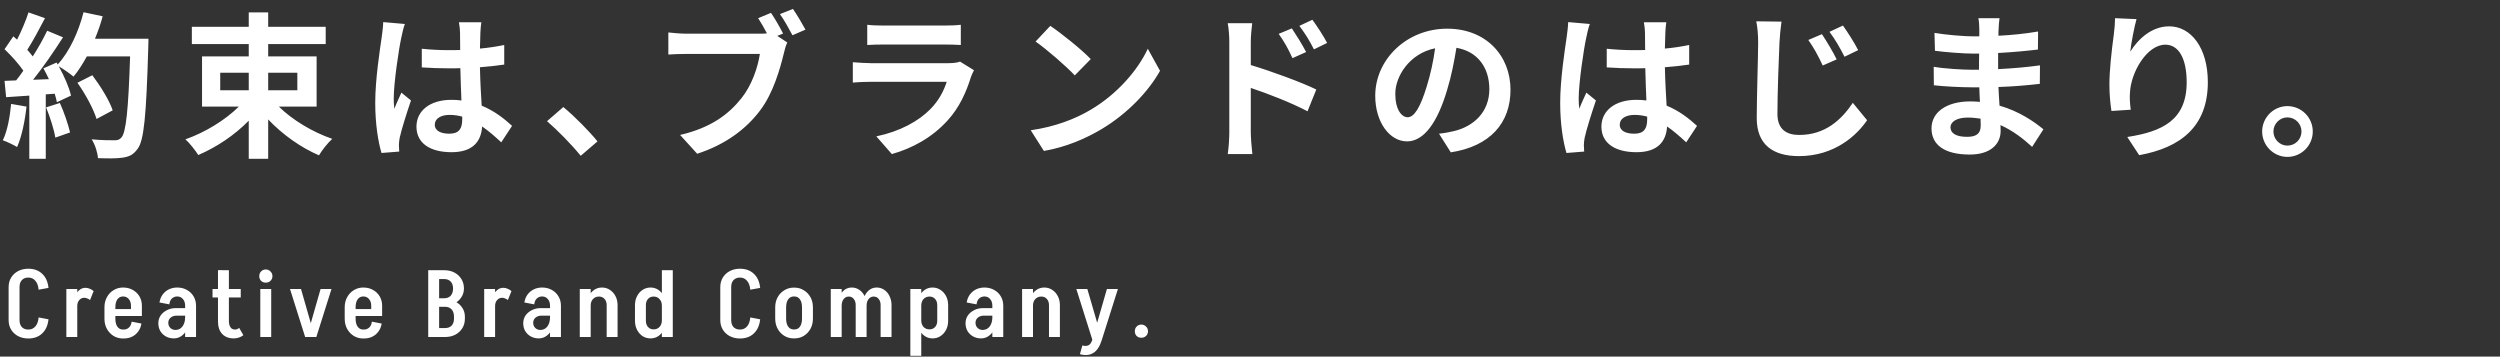
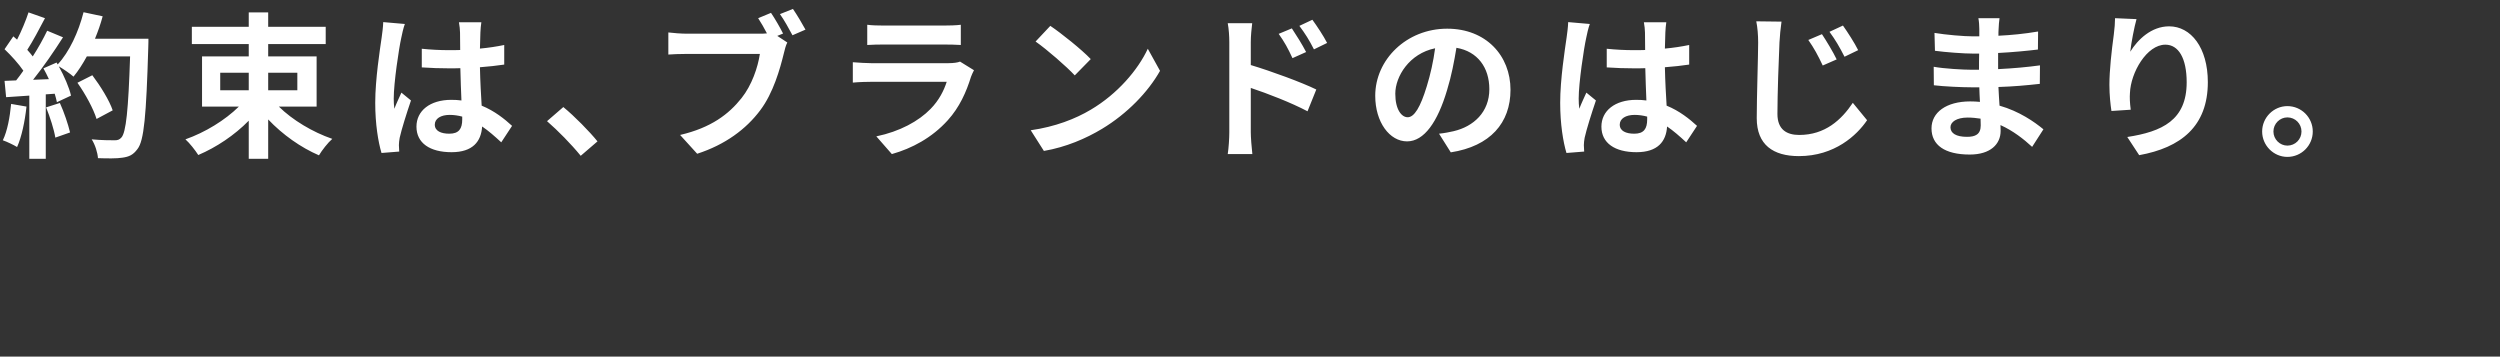
<svg xmlns="http://www.w3.org/2000/svg" width="638" height="91" viewBox="0 0 638 91" fill="none">
  <rect x="0" y="0" width="638" height="91" fill="#333333" stroke="none" />
  <path d="M2.84 26.52L6.76 27.2C6.36 30.96 5.52 34.96 4.36 37.52C3.52 37 1.76 36.16 0.72 35.8C1.88 33.44 2.52 29.88 2.84 26.52ZM11.76 27.4L15.28 26.28C16.36 28.64 17.4 31.76 17.88 33.8L14.12 35.12C13.8 33.08 12.76 29.84 11.76 27.4ZM24.24 9.88H37.88C37.88 9.88 37.88 11.48 37.84 12.08C37.32 29.6 36.76 35.92 35.08 38.04C33.96 39.56 32.92 40 31.24 40.24C29.8 40.48 27.32 40.44 25 40.36C24.92 39 24.28 36.92 23.4 35.56C25.92 35.8 28.2 35.8 29.28 35.8C30.04 35.8 30.48 35.64 30.96 35.12C32.16 33.88 32.76 28.04 33.2 14.4H22.16C21.08 16.36 19.96 18.12 18.76 19.56C17.96 18.84 16.2 17.64 15 16.92C16.4 19.44 17.68 22.4 18.12 24.4L14.52 26.08C14.4 25.44 14.2 24.72 13.96 23.92L11.68 24.08V40.52H7.48V24.4L1.56 24.8L1.16 20.64L4.12 20.52C4.72 19.76 5.36 18.92 5.96 18.04C4.8 16.32 2.84 14.16 1.16 12.56L3.4 9.28C3.72 9.56 4.04 9.84 4.36 10.12C5.48 7.92 6.6 5.24 7.28 3.16L11.48 4.64C10.04 7.4 8.4 10.48 6.96 12.72C7.48 13.28 7.96 13.88 8.36 14.4C9.8 12.16 11.08 9.84 12.04 7.84L16.08 9.52C13.84 13.04 11.04 17.12 8.44 20.36L12.48 20.2C12.04 19.24 11.56 18.28 11.08 17.44L14.44 15.96L14.72 16.44C17.68 13.28 20.04 8.16 21.32 3.12L26.2 4.16C25.68 6.12 25 8.04 24.24 9.88ZM28.76 28.16L24.64 30.36C23.88 27.84 21.8 24 19.76 21.12L23.56 19.2C25.64 21.96 27.92 25.64 28.76 28.16ZM56.2 18.56V23.04H63.48V18.56H56.2ZM75.88 18.56H68.44V23.04H75.88V18.56ZM80.8 27.2H71.16C74.64 30.64 79.8 33.72 84.8 35.44C83.68 36.4 82.16 38.36 81.4 39.64C76.76 37.64 72.12 34.36 68.44 30.48V40.52H63.48V30.8C59.84 34.52 55.2 37.6 50.6 39.56C49.84 38.36 48.4 36.52 47.32 35.56C52.32 33.8 57.44 30.68 60.96 27.2H51.56V14.4H63.48V11.24H48.96V6.84H63.48V3.16H68.44V6.84H83.12V11.24H68.44V14.4H80.8V27.2ZM110.96 31.8C110.96 33.44 112.56 34.12 114.68 34.12C117.12 34.12 117.96 32.84 117.96 30.48C117.96 30.28 117.96 30.04 117.96 29.76C116.92 29.48 115.84 29.32 114.76 29.32C112.48 29.32 110.96 30.28 110.96 31.8ZM122.84 5.68C122.72 6.44 122.64 7.4 122.6 8.28C122.56 9.16 122.52 10.64 122.48 12.4C124.68 12.2 126.76 11.88 128.68 11.48V16.48C126.76 16.76 124.68 17 122.48 17.16C122.56 21.04 122.76 24.24 122.92 26.96C126.24 28.32 128.76 30.36 130.68 32.12L127.92 36.32C126.24 34.76 124.64 33.36 123.04 32.28C122.8 36.12 120.64 38.84 115.24 38.84C109.72 38.84 106.28 36.52 106.28 32.32C106.28 28.28 109.72 25.48 115.16 25.48C116.08 25.48 116.96 25.52 117.76 25.64C117.68 23.16 117.52 20.24 117.48 17.4C116.52 17.44 115.56 17.44 114.64 17.44C112.28 17.44 110 17.36 107.64 17.2V12.44C109.92 12.68 112.24 12.8 114.64 12.8C115.56 12.8 116.52 12.8 117.44 12.76C117.44 10.8 117.4 9.16 117.4 8.32C117.4 7.72 117.28 6.48 117.12 5.68H122.84ZM103.32 6.12C103 6.92 102.52 8.96 102.4 9.68C101.8 12.36 100.48 21.16 100.48 25.16C100.48 25.96 100.52 26.96 100.64 27.76C101.16 26.36 101.84 25 102.44 23.64L104.88 25.64C103.76 28.92 102.48 33 102 35.16C101.88 35.72 101.8 36.6 101.8 37.04C101.8 37.44 101.84 38.12 101.88 38.68L97.36 39.04C96.52 36.24 95.76 31.68 95.76 26.24C95.76 20.2 96.96 12.64 97.4 9.56C97.56 8.44 97.76 6.92 97.8 5.64L103.32 6.12ZM148.2 39.76C145.76 36.76 142.36 33.32 139.6 30.92L143.76 27.32C146.6 29.64 150.48 33.6 152.48 36.08L148.2 39.76ZM196.76 3.28C197.8 4.8 199.12 7.12 199.84 8.56L198.36 9.16L200.92 10.84C200.52 11.6 200.24 12.76 200.04 13.6C199.08 17.52 197.36 23.72 194 28.16C190.4 32.96 185.08 36.92 177.92 39.24L173.56 34.44C181.48 32.6 186 29.12 189.24 25.04C191.88 21.72 193.4 17.2 193.92 13.76H175.32C173.48 13.76 171.6 13.84 170.56 13.92V8.28C171.72 8.44 174 8.6 175.32 8.6H193.84C194.32 8.6 195 8.6 195.72 8.52C195.04 7.2 194.24 5.8 193.48 4.64L196.76 3.28ZM202.36 2.28C203.36 3.72 204.8 6.16 205.56 7.56L202.24 9C201.36 7.36 200.12 5.08 199.04 3.6L202.36 2.28ZM221.32 6.32C222.44 6.48 224.12 6.52 225.48 6.52H240.88C242.12 6.52 244.08 6.48 245.2 6.32V11.48C244.12 11.4 242.24 11.36 240.8 11.36H225.48C224.2 11.36 222.48 11.4 221.32 11.48V6.32ZM248.56 17.92C248.28 18.44 247.96 19.16 247.8 19.6C246.6 23.48 244.88 27.36 241.88 30.68C237.84 35.16 232.72 37.88 227.6 39.32L223.64 34.8C229.64 33.56 234.44 30.92 237.48 27.8C239.64 25.6 240.88 23.12 241.6 20.88H222.28C221.32 20.88 219.32 20.92 217.64 21.08V15.88C219.32 16 221.04 16.12 222.28 16.12H242.08C243.36 16.12 244.44 15.96 245 15.72L248.56 17.92ZM268.04 6.6C270.84 8.48 276.04 12.64 278.36 15.08L274.28 19.24C272.2 17 267.2 12.64 264.28 10.6L268.04 6.6ZM263.04 33.24C269.28 32.36 274.48 30.32 278.36 28C285.2 23.96 290.4 17.84 292.92 12.44L296.04 18.08C293 23.48 287.68 29 281.24 32.88C277.2 35.32 272.04 37.56 266.4 38.52L263.04 33.24ZM329.68 7.24C330.8 8.92 332.4 11.48 333.32 13.28L329.84 14.84C328.68 12.32 327.8 10.72 326.32 8.64L329.68 7.24ZM334.92 5.04C336.08 6.64 337.76 9.16 338.68 10.96L335.32 12.6C334.04 10.08 333.08 8.6 331.6 6.6L334.92 5.04ZM313.72 33.76V10.76C313.72 9.32 313.6 7.36 313.32 5.92H319.56C319.4 7.32 319.2 9.08 319.2 10.76V16.6C324.52 18.2 332.24 21.04 335.92 22.84L333.68 28.4C329.52 26.2 323.52 23.88 319.2 22.44V33.76C319.2 34.88 319.4 37.68 319.6 39.32H313.32C313.56 37.76 313.72 35.32 313.72 33.76ZM385.48 22.92C385.48 31.36 380.32 37.32 370.24 38.88L367.24 34.12C368.76 33.96 369.88 33.72 370.96 33.48C376.08 32.28 380.08 28.6 380.08 22.76C380.08 17.24 377.08 13.12 371.68 12.2C371.12 15.6 370.44 19.28 369.28 23.04C366.88 31.12 363.44 36.08 359.08 36.08C354.64 36.08 350.96 31.2 350.96 24.44C350.96 15.2 358.96 7.32 369.32 7.32C379.24 7.32 385.48 14.2 385.48 22.92ZM356.08 23.92C356.08 27.96 357.68 29.92 359.24 29.92C360.92 29.92 362.48 27.4 364.12 22C365.04 19.04 365.8 15.64 366.24 12.32C359.64 13.68 356.08 19.52 356.08 23.92ZM413.36 31.8C413.36 33.44 414.96 34.12 417.08 34.12C419.52 34.12 420.36 32.84 420.36 30.48C420.36 30.28 420.36 30.04 420.36 29.76C419.32 29.48 418.24 29.32 417.16 29.32C414.88 29.32 413.36 30.28 413.36 31.8ZM425.24 5.68C425.12 6.44 425.04 7.4 425 8.28C424.96 9.16 424.92 10.64 424.88 12.4C427.08 12.2 429.16 11.88 431.08 11.48V16.48C429.16 16.76 427.08 17 424.88 17.16C424.96 21.04 425.16 24.24 425.32 26.96C428.64 28.32 431.16 30.36 433.08 32.12L430.32 36.32C428.64 34.76 427.04 33.36 425.44 32.28C425.2 36.12 423.04 38.84 417.64 38.84C412.12 38.84 408.68 36.52 408.68 32.32C408.68 28.28 412.12 25.48 417.56 25.48C418.48 25.48 419.36 25.52 420.16 25.64C420.08 23.16 419.92 20.24 419.88 17.4C418.92 17.44 417.96 17.44 417.04 17.44C414.68 17.44 412.4 17.36 410.04 17.2V12.44C412.32 12.68 414.64 12.8 417.04 12.8C417.96 12.8 418.92 12.8 419.84 12.76C419.84 10.8 419.8 9.16 419.8 8.32C419.8 7.72 419.68 6.48 419.52 5.68H425.24ZM405.72 6.12C405.4 6.92 404.92 8.96 404.8 9.68C404.2 12.36 402.88 21.16 402.88 25.16C402.88 25.96 402.92 26.96 403.04 27.76C403.56 26.36 404.24 25 404.84 23.64L407.28 25.64C406.16 28.92 404.88 33 404.4 35.16C404.28 35.72 404.2 36.6 404.2 37.04C404.2 37.44 404.24 38.12 404.28 38.68L399.76 39.04C398.92 36.24 398.16 31.68 398.16 26.24C398.16 20.2 399.36 12.64 399.8 9.56C399.96 8.44 400.16 6.92 400.2 5.64L405.72 6.12ZM464.96 8.72C466.08 10.4 467.84 13.32 468.72 15.16L465.16 16.72C463.96 14.16 462.92 12.24 461.48 10.2L464.96 8.72ZM470.32 6.52C471.48 8.16 473.32 11 474.2 12.8L470.72 14.48C469.44 11.96 468.36 10.12 466.88 8.12L470.32 6.52ZM454.64 5.52C454.4 7.2 454.2 9.24 454.12 10.84C453.92 15.16 453.6 24.08 453.6 29.08C453.6 33.12 456.04 34.44 459.16 34.44C465.76 34.44 469.92 30.6 472.84 26.24L476.48 30.68C473.88 34.52 468.2 39.84 459.08 39.84C452.52 39.84 448.32 36.96 448.32 30.16C448.32 24.8 448.68 14.28 448.68 10.84C448.68 8.92 448.52 7 448.2 5.44L454.64 5.52ZM497.76 32.48C497.76 34 499.2 34.92 501.96 34.92C504.08 34.92 505.48 34.32 505.48 32C505.48 31.56 505.48 31 505.44 30.28C504.36 30.12 503.28 30 502.16 30C499.32 30 497.76 31.12 497.76 32.48ZM510.28 4.64C510.16 5.44 510.08 6.44 510.04 7.48C510 7.88 510 8.48 510 9.12C513.28 8.96 516.6 8.64 520.12 8.04L520.08 12.64C517.44 12.96 513.8 13.32 509.92 13.52C509.92 14.92 509.92 16.4 509.92 17.64C513.96 17.44 517.36 17.12 520.6 16.68L520.56 21.4C516.96 21.8 513.84 22.08 510 22.2C510.08 23.72 510.16 25.36 510.28 26.96C515.32 28.4 519.16 31.08 521.48 33L518.6 37.48C516.44 35.48 513.72 33.36 510.52 31.92C510.56 32.48 510.56 32.96 510.56 33.4C510.56 36.8 507.96 39.44 502.68 39.44C496.28 39.44 492.92 37 492.92 32.76C492.92 28.72 496.64 25.88 502.8 25.88C503.64 25.88 504.48 25.92 505.28 26C505.2 24.76 505.16 23.48 505.12 22.28C504.44 22.28 503.76 22.28 503.04 22.28C500.72 22.28 496.16 22.08 493.52 21.76L493.48 17.04C496.08 17.52 501 17.8 503.12 17.8C503.76 17.8 504.4 17.8 505.04 17.8C505.04 16.48 505.04 15.04 505.08 13.68C504.56 13.68 504.08 13.68 503.6 13.68C501.08 13.68 496.44 13.32 493.8 12.96L493.68 8.4C496.56 8.88 501.12 9.28 503.56 9.28C504.08 9.28 504.6 9.28 505.12 9.28C505.12 8.52 505.12 7.88 505.12 7.4C505.12 6.64 505.04 5.4 504.88 4.64H510.28ZM545.24 4.88C544.68 6.84 543.88 10.96 543.64 13.2C545.56 10.08 549.04 6.72 553.56 6.72C559.12 6.72 563.44 12.16 563.44 20.96C563.44 32.28 556.52 37.68 545.92 39.6L542.88 34.96C551.76 33.6 558.04 30.68 558.04 21C558.04 14.84 555.96 11.4 552.6 11.4C547.88 11.4 543.76 18.48 543.56 23.76C543.48 24.84 543.52 26.12 543.76 28L538.84 28.32C538.6 26.76 538.32 24.32 538.32 21.64C538.32 17.92 538.88 12.96 539.44 8.84C539.64 7.32 539.76 5.72 539.76 4.64L545.24 4.88ZM583.739 27.08C587.339 27.08 590.219 30 590.219 33.56C590.219 37.12 587.339 40.04 583.739 40.04C580.219 40.04 577.299 37.12 577.299 33.56C577.299 30 580.219 27.08 583.739 27.08ZM583.739 37.16C585.739 37.16 587.339 35.56 587.339 33.56C587.339 31.56 585.739 29.96 583.739 29.96C581.819 29.96 580.179 31.56 580.179 33.56C580.179 35.56 581.819 37.16 583.739 37.16Z" fill="white" />
-   <path d="M2.2 81.704V73.232H4.984V81.704H2.2ZM2.2 73.256C2.2 72.344 2.416 71.536 2.848 70.832C3.28 70.128 3.872 69.576 4.624 69.176C5.392 68.776 6.264 68.576 7.24 68.576V70.832C6.536 70.832 5.984 71.048 5.584 71.48C5.184 71.896 4.984 72.488 4.984 73.256H2.2ZM2.2 81.704H4.984C4.984 82.456 5.184 83.048 5.584 83.48C5.984 83.896 6.536 84.104 7.24 84.104V86.384C6.264 86.384 5.392 86.184 4.624 85.784C3.872 85.384 3.28 84.832 2.848 84.128C2.416 83.424 2.2 82.616 2.2 81.704ZM9.856 73.928C9.776 72.968 9.504 72.216 9.04 71.672C8.576 71.112 7.968 70.832 7.216 70.832V68.576C8.672 68.576 9.856 69.008 10.768 69.872C11.68 70.72 12.216 71.92 12.376 73.472L9.856 73.928ZM9.856 81.008L12.376 81.488C12.216 83.024 11.68 84.224 10.768 85.088C9.856 85.952 8.672 86.384 7.216 86.384V84.104C7.968 84.104 8.576 83.832 9.04 83.288C9.504 82.744 9.776 81.984 9.856 81.008ZM16.934 86V73.76H19.718V86H16.934ZM18.71 78.056C18.71 77.176 18.846 76.392 19.118 75.704C19.39 75 19.758 74.448 20.222 74.048C20.686 73.648 21.214 73.448 21.806 73.448L21.518 75.992C20.99 75.992 20.558 76.192 20.222 76.592C19.886 76.976 19.718 77.464 19.718 78.056H18.71ZM22.982 76.568C22.774 76.392 22.534 76.256 22.262 76.16C22.006 76.048 21.758 75.992 21.518 75.992L21.806 73.448C22.19 73.448 22.558 73.528 22.91 73.688C23.278 73.832 23.606 74.032 23.894 74.288L22.982 76.568ZM27.88 80.648V78.872H36.208V80.648H27.88ZM31.408 86.384V84.104H31.576V86.384H31.408ZM26.656 81.344V78.416H29.44V81.344H26.656ZM33.424 78.872V77.984H36.208V78.872H33.424ZM36.208 78.008H33.424C33.424 77.304 33.232 76.736 32.848 76.304C32.48 75.872 32 75.656 31.408 75.656V73.376C32.32 73.376 33.136 73.576 33.856 73.976C34.592 74.376 35.168 74.928 35.584 75.632C36 76.336 36.208 77.128 36.208 78.008ZM33.592 82.088L36.088 82.568C35.976 83.32 35.712 83.984 35.296 84.56C34.896 85.136 34.376 85.584 33.736 85.904C33.096 86.224 32.368 86.384 31.552 86.384V84.104C32.08 84.104 32.528 83.936 32.896 83.6C33.28 83.248 33.512 82.744 33.592 82.088ZM26.656 78.416C26.656 77.456 26.864 76.6 27.28 75.848C27.696 75.08 28.264 74.48 28.984 74.048C29.704 73.6 30.512 73.376 31.408 73.376V75.656C30.8 75.656 30.32 75.896 29.968 76.376C29.616 76.856 29.44 77.536 29.44 78.416H26.656ZM26.656 81.344H29.44C29.44 82.208 29.616 82.888 29.968 83.384C30.32 83.864 30.8 84.104 31.408 84.104V86.384C30.512 86.384 29.704 86.168 28.984 85.736C28.264 85.288 27.696 84.688 27.28 83.936C26.864 83.168 26.656 82.304 26.656 81.344ZM47.245 86V77.864H50.029V86H47.245ZM44.365 86.36L44.725 84.2C45.237 84.2 45.677 84.072 46.045 83.816C46.429 83.544 46.725 83.16 46.933 82.664C47.141 82.168 47.245 81.584 47.245 80.912L48.493 80.792C48.493 81.864 48.309 82.824 47.941 83.672C47.573 84.504 47.077 85.16 46.453 85.64C45.845 86.12 45.149 86.36 44.365 86.36ZM44.365 86.36C43.613 86.36 42.933 86.192 42.325 85.856C41.733 85.52 41.261 85.064 40.909 84.488C40.573 83.896 40.405 83.232 40.405 82.496L42.949 82.376C42.949 82.904 43.125 83.344 43.477 83.696C43.845 84.032 44.261 84.2 44.725 84.2L44.365 86.36ZM40.405 82.496C40.405 81.76 40.597 81.104 40.981 80.528C41.381 79.952 41.917 79.496 42.589 79.16C43.261 78.808 44.013 78.632 44.845 78.632L45.085 80.552C44.461 80.552 43.949 80.72 43.549 81.056C43.149 81.392 42.949 81.832 42.949 82.376L40.405 82.496ZM45.085 80.552L44.845 78.632H48.253V80.552H45.085ZM47.245 80.912V77.984H48.493V80.792L47.245 80.912ZM50.029 78.008H47.245C47.245 77.304 47.053 76.736 46.669 76.304C46.301 75.872 45.821 75.656 45.229 75.656V73.376C46.141 73.376 46.957 73.576 47.677 73.976C48.413 74.376 48.989 74.928 49.405 75.632C49.821 76.336 50.029 77.128 50.029 78.008ZM43.213 77.672L40.693 77.192C40.821 76.424 41.085 75.76 41.485 75.2C41.901 74.624 42.429 74.176 43.069 73.856C43.725 73.536 44.445 73.376 45.229 73.376V75.656C44.717 75.656 44.269 75.824 43.885 76.16C43.517 76.496 43.293 77 43.213 77.672ZM55.629 82.016V68.936L58.413 68.96V82.016H55.629ZM54.237 75.92V73.76H61.437V75.92H54.237ZM55.629 81.992H58.413C58.413 82.424 58.477 82.8 58.605 83.12C58.733 83.44 58.909 83.688 59.133 83.864C59.373 84.024 59.653 84.104 59.973 84.104L59.661 86.36C58.397 86.36 57.405 85.976 56.685 85.208C55.981 84.44 55.629 83.368 55.629 81.992ZM61.053 83.696L62.109 85.544C61.725 85.832 61.325 86.04 60.909 86.168C60.509 86.296 60.093 86.36 59.661 86.36L59.973 84.104C60.181 84.104 60.373 84.064 60.549 83.984C60.725 83.904 60.893 83.808 61.053 83.696ZM66.43 86V73.76H69.214V86H66.43ZM67.822 72.128C67.342 72.128 66.942 71.976 66.622 71.672C66.318 71.352 66.166 70.952 66.166 70.472C66.166 69.992 66.318 69.592 66.622 69.272C66.942 68.936 67.342 68.768 67.822 68.768C68.302 68.768 68.702 68.936 69.022 69.272C69.358 69.592 69.526 69.992 69.526 70.472C69.526 70.952 69.358 71.352 69.022 71.672C68.702 71.976 68.302 72.128 67.822 72.128ZM78.307 86L81.811 73.76H84.595L80.731 86H78.307ZM77.875 86L74.011 73.76H76.819L80.323 86H77.875ZM89.192 80.648V78.872H97.52V80.648H89.192ZM92.72 86.384V84.104H92.888V86.384H92.72ZM87.968 81.344V78.416H90.752V81.344H87.968ZM94.736 78.872V77.984H97.52V78.872H94.736ZM97.52 78.008H94.736C94.736 77.304 94.544 76.736 94.16 76.304C93.792 75.872 93.312 75.656 92.72 75.656V73.376C93.632 73.376 94.448 73.576 95.168 73.976C95.904 74.376 96.48 74.928 96.896 75.632C97.312 76.336 97.52 77.128 97.52 78.008ZM94.904 82.088L97.4 82.568C97.288 83.32 97.024 83.984 96.608 84.56C96.208 85.136 95.688 85.584 95.048 85.904C94.408 86.224 93.68 86.384 92.864 86.384V84.104C93.392 84.104 93.84 83.936 94.208 83.6C94.592 83.248 94.824 82.744 94.904 82.088ZM87.968 78.416C87.968 77.456 88.176 76.6 88.592 75.848C89.008 75.08 89.576 74.48 90.296 74.048C91.016 73.6 91.824 73.376 92.72 73.376V75.656C92.112 75.656 91.632 75.896 91.28 76.376C90.928 76.856 90.752 77.536 90.752 78.416H87.968ZM87.968 81.344H90.752C90.752 82.208 90.928 82.888 91.28 83.384C91.632 83.864 92.112 84.104 92.72 84.104V86.384C91.824 86.384 91.016 86.168 90.296 85.736C89.576 85.288 89.008 84.688 88.592 83.936C88.176 83.168 87.968 82.304 87.968 81.344ZM113.362 78.056V76.112C114.066 76.112 114.618 75.896 115.018 75.464C115.418 75.016 115.618 74.4 115.618 73.616H118.402C118.402 74.448 118.178 75.2 117.73 75.872C117.298 76.544 116.698 77.08 115.93 77.48C115.178 77.864 114.322 78.056 113.362 78.056ZM111.586 86V83.72H113.626V86H111.586ZM111.586 78.296V76.112H113.602V78.296H111.586ZM115.858 81.344V80.792H118.642V81.344H115.858ZM115.858 80.816C115.858 80.016 115.658 79.4 115.258 78.968C114.858 78.52 114.306 78.296 113.602 78.296V76.352C114.562 76.352 115.418 76.552 116.17 76.952C116.938 77.336 117.538 77.864 117.97 78.536C118.418 79.208 118.642 79.968 118.642 80.816H115.858ZM111.586 71.216V68.96H113.386V71.216H111.586ZM118.402 73.64H115.618C115.618 72.872 115.418 72.28 115.018 71.864C114.618 71.432 114.066 71.216 113.362 71.216V68.96C114.354 68.96 115.226 69.16 115.978 69.56C116.73 69.96 117.322 70.512 117.754 71.216C118.186 71.92 118.402 72.728 118.402 73.64ZM118.642 81.32C118.642 82.232 118.426 83.04 117.994 83.744C117.562 84.448 116.97 85 116.218 85.4C115.466 85.8 114.594 86 113.602 86V83.72C114.306 83.72 114.858 83.512 115.258 83.096C115.658 82.664 115.858 82.072 115.858 81.32H118.642ZM109.282 86V68.96H112.066V86H109.282ZM123.565 86V73.76H126.349V86H123.565ZM125.341 78.056C125.341 77.176 125.477 76.392 125.749 75.704C126.021 75 126.389 74.448 126.853 74.048C127.317 73.648 127.845 73.448 128.437 73.448L128.149 75.992C127.621 75.992 127.189 76.192 126.853 76.592C126.517 76.976 126.349 77.464 126.349 78.056H125.341ZM129.613 76.568C129.405 76.392 129.165 76.256 128.893 76.16C128.637 76.048 128.389 75.992 128.149 75.992L128.437 73.448C128.821 73.448 129.189 73.528 129.541 73.688C129.909 73.832 130.237 74.032 130.525 74.288L129.613 76.568ZM140.367 86V77.864H143.151V86H140.367ZM137.487 86.36L137.847 84.2C138.359 84.2 138.799 84.072 139.167 83.816C139.551 83.544 139.847 83.16 140.055 82.664C140.263 82.168 140.367 81.584 140.367 80.912L141.615 80.792C141.615 81.864 141.431 82.824 141.063 83.672C140.695 84.504 140.199 85.16 139.575 85.64C138.967 86.12 138.271 86.36 137.487 86.36ZM137.487 86.36C136.735 86.36 136.055 86.192 135.447 85.856C134.855 85.52 134.383 85.064 134.031 84.488C133.695 83.896 133.527 83.232 133.527 82.496L136.071 82.376C136.071 82.904 136.247 83.344 136.599 83.696C136.967 84.032 137.383 84.2 137.847 84.2L137.487 86.36ZM133.527 82.496C133.527 81.76 133.719 81.104 134.103 80.528C134.503 79.952 135.039 79.496 135.711 79.16C136.383 78.808 137.135 78.632 137.967 78.632L138.207 80.552C137.583 80.552 137.071 80.72 136.671 81.056C136.271 81.392 136.071 81.832 136.071 82.376L133.527 82.496ZM138.207 80.552L137.967 78.632H141.375V80.552H138.207ZM140.367 80.912V77.984H141.615V80.792L140.367 80.912ZM143.151 78.008H140.367C140.367 77.304 140.175 76.736 139.791 76.304C139.423 75.872 138.943 75.656 138.351 75.656V73.376C139.263 73.376 140.079 73.576 140.799 73.976C141.535 74.376 142.111 74.928 142.527 75.632C142.943 76.336 143.151 77.128 143.151 78.008ZM136.335 77.672L133.815 77.192C133.943 76.424 134.207 75.76 134.607 75.2C135.023 74.624 135.551 74.176 136.191 73.856C136.847 73.536 137.567 73.376 138.351 73.376V75.656C137.839 75.656 137.391 75.824 137.007 76.16C136.639 76.496 136.415 77 136.335 77.672ZM147.959 86V73.76H150.743V86H147.959ZM154.823 86V77.864H157.607V86H154.823ZM154.823 77.888C154.823 77.216 154.639 76.68 154.271 76.28C153.903 75.88 153.431 75.68 152.855 75.68L153.623 73.376C154.375 73.376 155.047 73.576 155.639 73.976C156.247 74.36 156.727 74.896 157.079 75.584C157.431 76.256 157.607 77.024 157.607 77.888H154.823ZM149.735 78.008C149.735 77.128 149.903 76.336 150.239 75.632C150.591 74.928 151.055 74.376 151.631 73.976C152.223 73.576 152.887 73.376 153.623 73.376L152.855 75.68C152.231 75.68 151.719 75.896 151.319 76.328C150.935 76.744 150.743 77.304 150.743 78.008H149.735ZM171.694 73.784H168.91V68.96H171.694V73.784ZM168.91 86V73.76H171.694V86H168.91ZM162.046 81.872V77.888H164.83V81.872H162.046ZM164.83 77.888H162.046C162.046 77.024 162.222 76.256 162.574 75.584C162.926 74.896 163.398 74.36 163.99 73.976C164.598 73.576 165.278 73.376 166.03 73.376L166.798 75.68C166.222 75.68 165.75 75.88 165.382 76.28C165.014 76.68 164.83 77.216 164.83 77.888ZM169.918 78.008H168.91C168.91 77.304 168.71 76.744 168.31 76.328C167.926 75.896 167.422 75.68 166.798 75.68L166.03 73.376C166.766 73.376 167.43 73.576 168.022 73.976C168.614 74.376 169.078 74.928 169.414 75.632C169.75 76.336 169.918 77.128 169.918 78.008ZM164.83 81.872C164.83 82.528 165.014 83.056 165.382 83.456C165.75 83.856 166.222 84.056 166.798 84.056L166.03 86.36C165.278 86.36 164.598 86.168 163.99 85.784C163.398 85.384 162.926 84.848 162.574 84.176C162.222 83.488 162.046 82.72 162.046 81.872H164.83ZM169.918 81.752C169.918 82.632 169.75 83.424 169.414 84.128C169.078 84.816 168.614 85.36 168.022 85.76C167.43 86.16 166.766 86.36 166.03 86.36L166.798 84.056C167.422 84.056 167.926 83.848 168.31 83.432C168.71 83 168.91 82.44 168.91 81.752H169.918ZM183.817 81.704V73.232H186.601V81.704H183.817ZM183.817 73.256C183.817 72.344 184.033 71.536 184.465 70.832C184.897 70.128 185.489 69.576 186.241 69.176C187.009 68.776 187.881 68.576 188.857 68.576V70.832C188.153 70.832 187.601 71.048 187.201 71.48C186.801 71.896 186.601 72.488 186.601 73.256H183.817ZM183.817 81.704H186.601C186.601 82.456 186.801 83.048 187.201 83.48C187.601 83.896 188.153 84.104 188.857 84.104V86.384C187.881 86.384 187.009 86.184 186.241 85.784C185.489 85.384 184.897 84.832 184.465 84.128C184.033 83.424 183.817 82.616 183.817 81.704ZM191.473 73.928C191.393 72.968 191.121 72.216 190.657 71.672C190.193 71.112 189.585 70.832 188.833 70.832V68.576C190.289 68.576 191.473 69.008 192.385 69.872C193.297 70.72 193.833 71.92 193.993 73.472L191.473 73.928ZM191.473 81.008L193.993 81.488C193.833 83.024 193.297 84.224 192.385 85.088C191.473 85.952 190.289 86.384 188.833 86.384V84.104C189.585 84.104 190.193 83.832 190.657 83.288C191.121 82.744 191.393 81.984 191.473 81.008ZM204.674 81.344V78.416H207.458V81.344H204.674ZM197.834 81.344V78.416H200.618V81.344H197.834ZM202.562 75.656V73.4H202.754V75.656H202.562ZM202.562 86.36V84.08H202.754V86.36H202.562ZM197.834 78.44C197.834 77.464 198.042 76.6 198.458 75.848C198.874 75.096 199.442 74.504 200.162 74.072C200.882 73.624 201.69 73.4 202.586 73.4V75.656C201.978 75.656 201.498 75.904 201.146 76.4C200.794 76.88 200.618 77.56 200.618 78.44H197.834ZM207.458 78.44H204.674C204.674 77.56 204.498 76.88 204.146 76.4C203.81 75.904 203.33 75.656 202.706 75.656V73.4C203.618 73.4 204.426 73.624 205.13 74.072C205.85 74.504 206.418 75.096 206.834 75.848C207.25 76.6 207.458 77.464 207.458 78.44ZM197.834 81.32H200.618C200.618 82.184 200.794 82.864 201.146 83.36C201.498 83.84 201.978 84.08 202.586 84.08V86.36C201.69 86.36 200.882 86.144 200.162 85.712C199.442 85.264 198.874 84.664 198.458 83.912C198.042 83.144 197.834 82.28 197.834 81.32ZM207.458 81.32C207.458 82.28 207.25 83.144 206.834 83.912C206.418 84.664 205.85 85.264 205.13 85.712C204.426 86.144 203.618 86.36 202.706 86.36V84.08C203.33 84.08 203.81 83.84 204.146 83.36C204.498 82.864 204.674 82.184 204.674 81.32H207.458ZM212.013 86V73.76H214.797V86H212.013ZM218.373 86V77.864H221.157V86H218.373ZM213.789 78.008C213.789 77.128 213.941 76.336 214.245 75.632C214.565 74.928 214.989 74.376 215.517 73.976C216.061 73.576 216.677 73.376 217.365 73.376L216.597 75.68C216.069 75.68 215.637 75.896 215.301 76.328C214.965 76.744 214.797 77.304 214.797 78.008H213.789ZM218.373 77.864C218.373 77.208 218.205 76.68 217.869 76.28C217.549 75.88 217.125 75.68 216.597 75.68L217.365 73.376C218.085 73.376 218.733 73.576 219.309 73.976C219.885 74.36 220.333 74.896 220.653 75.584C220.989 76.256 221.157 77.016 221.157 77.864H218.373ZM224.733 86V77.864H227.517V86H224.733ZM220.149 78.008C220.149 77.128 220.301 76.336 220.605 75.632C220.925 74.928 221.349 74.376 221.877 73.976C222.421 73.576 223.037 73.376 223.725 73.376L222.957 75.68C222.429 75.68 221.997 75.896 221.661 76.328C221.325 76.744 221.157 77.304 221.157 78.008H220.149ZM224.733 77.864C224.733 77.208 224.565 76.68 224.229 76.28C223.909 75.88 223.485 75.68 222.957 75.68L223.725 73.376C224.445 73.376 225.093 73.576 225.669 73.976C226.245 74.36 226.693 74.896 227.013 75.584C227.349 76.256 227.517 77.016 227.517 77.864H224.733ZM232.32 85.952H235.104V90.8H232.32V85.952ZM235.104 73.76V86H232.32V73.76H235.104ZM241.968 77.888V81.872H239.184V77.888H241.968ZM239.184 81.872H241.968C241.968 82.72 241.792 83.488 241.44 84.176C241.088 84.848 240.608 85.384 240 85.784C239.408 86.168 238.736 86.36 237.984 86.36L237.216 84.056C237.792 84.056 238.264 83.856 238.632 83.456C239 83.056 239.184 82.528 239.184 81.872ZM234.096 81.752H235.104C235.104 82.44 235.296 83 235.68 83.432C236.08 83.848 236.592 84.056 237.216 84.056L237.984 86.36C237.248 86.36 236.584 86.16 235.992 85.76C235.416 85.36 234.952 84.816 234.6 84.128C234.264 83.424 234.096 82.632 234.096 81.752ZM239.184 77.888C239.184 77.216 239 76.68 238.632 76.28C238.264 75.88 237.792 75.68 237.216 75.68L237.984 73.376C238.736 73.376 239.408 73.576 240 73.976C240.608 74.36 241.088 74.896 241.44 75.584C241.792 76.256 241.968 77.024 241.968 77.888H239.184ZM234.096 78.008C234.096 77.128 234.264 76.336 234.6 75.632C234.952 74.928 235.416 74.376 235.992 73.976C236.584 73.576 237.248 73.376 237.984 73.376L237.216 75.68C236.592 75.68 236.08 75.896 235.68 76.328C235.296 76.744 235.104 77.304 235.104 78.008H234.096ZM253.247 86V77.864H256.031V86H253.247ZM250.367 86.36L250.727 84.2C251.239 84.2 251.679 84.072 252.047 83.816C252.431 83.544 252.727 83.16 252.935 82.664C253.143 82.168 253.247 81.584 253.247 80.912L254.495 80.792C254.495 81.864 254.311 82.824 253.943 83.672C253.575 84.504 253.079 85.16 252.455 85.64C251.847 86.12 251.151 86.36 250.367 86.36ZM250.367 86.36C249.615 86.36 248.935 86.192 248.327 85.856C247.735 85.52 247.263 85.064 246.911 84.488C246.575 83.896 246.407 83.232 246.407 82.496L248.951 82.376C248.951 82.904 249.127 83.344 249.479 83.696C249.847 84.032 250.263 84.2 250.727 84.2L250.367 86.36ZM246.407 82.496C246.407 81.76 246.599 81.104 246.983 80.528C247.383 79.952 247.919 79.496 248.591 79.16C249.263 78.808 250.015 78.632 250.847 78.632L251.087 80.552C250.463 80.552 249.951 80.72 249.551 81.056C249.151 81.392 248.951 81.832 248.951 82.376L246.407 82.496ZM251.087 80.552L250.847 78.632H254.255V80.552H251.087ZM253.247 80.912V77.984H254.495V80.792L253.247 80.912ZM256.031 78.008H253.247C253.247 77.304 253.055 76.736 252.671 76.304C252.303 75.872 251.823 75.656 251.231 75.656V73.376C252.143 73.376 252.959 73.576 253.679 73.976C254.415 74.376 254.991 74.928 255.407 75.632C255.823 76.336 256.031 77.128 256.031 78.008ZM249.215 77.672L246.695 77.192C246.823 76.424 247.087 75.76 247.487 75.2C247.903 74.624 248.431 74.176 249.071 73.856C249.727 73.536 250.447 73.376 251.231 73.376V75.656C250.719 75.656 250.271 75.824 249.887 76.16C249.519 76.496 249.295 77 249.215 77.672ZM260.838 86V73.76H263.622V86H260.838ZM267.702 86V77.864H270.486V86H267.702ZM267.702 77.888C267.702 77.216 267.518 76.68 267.15 76.28C266.782 75.88 266.31 75.68 265.734 75.68L266.502 73.376C267.254 73.376 267.926 73.576 268.518 73.976C269.126 74.36 269.606 74.896 269.958 75.584C270.31 76.256 270.486 77.024 270.486 77.888H267.702ZM262.614 78.008C262.614 77.128 262.782 76.336 263.118 75.632C263.47 74.928 263.934 74.376 264.51 73.976C265.102 73.576 265.766 73.376 266.502 73.376L265.734 75.68C265.11 75.68 264.598 75.896 264.198 76.328C263.814 76.744 263.622 77.304 263.622 78.008H262.614ZM275.594 90.392L276.218 88.16C276.858 88.336 277.378 88.32 277.778 88.112C278.178 87.92 278.482 87.512 278.69 86.888H281.138C280.642 88.456 279.93 89.52 279.002 90.08C278.09 90.656 276.954 90.76 275.594 90.392ZM278.69 86.888L282.482 73.76H285.29L281.138 86.888H278.69ZM278.954 87.296L274.682 73.76H277.49L280.298 83.408L278.954 87.296ZM291.265 86.192C290.785 86.192 290.385 86.04 290.065 85.736C289.761 85.416 289.609 85.016 289.609 84.536C289.609 84.056 289.761 83.656 290.065 83.336C290.385 83 290.785 82.832 291.265 82.832C291.745 82.832 292.145 83 292.465 83.336C292.801 83.656 292.969 84.056 292.969 84.536C292.969 85.016 292.801 85.416 292.465 85.736C292.145 86.04 291.745 86.192 291.265 86.192Z" fill="white" />
</svg>